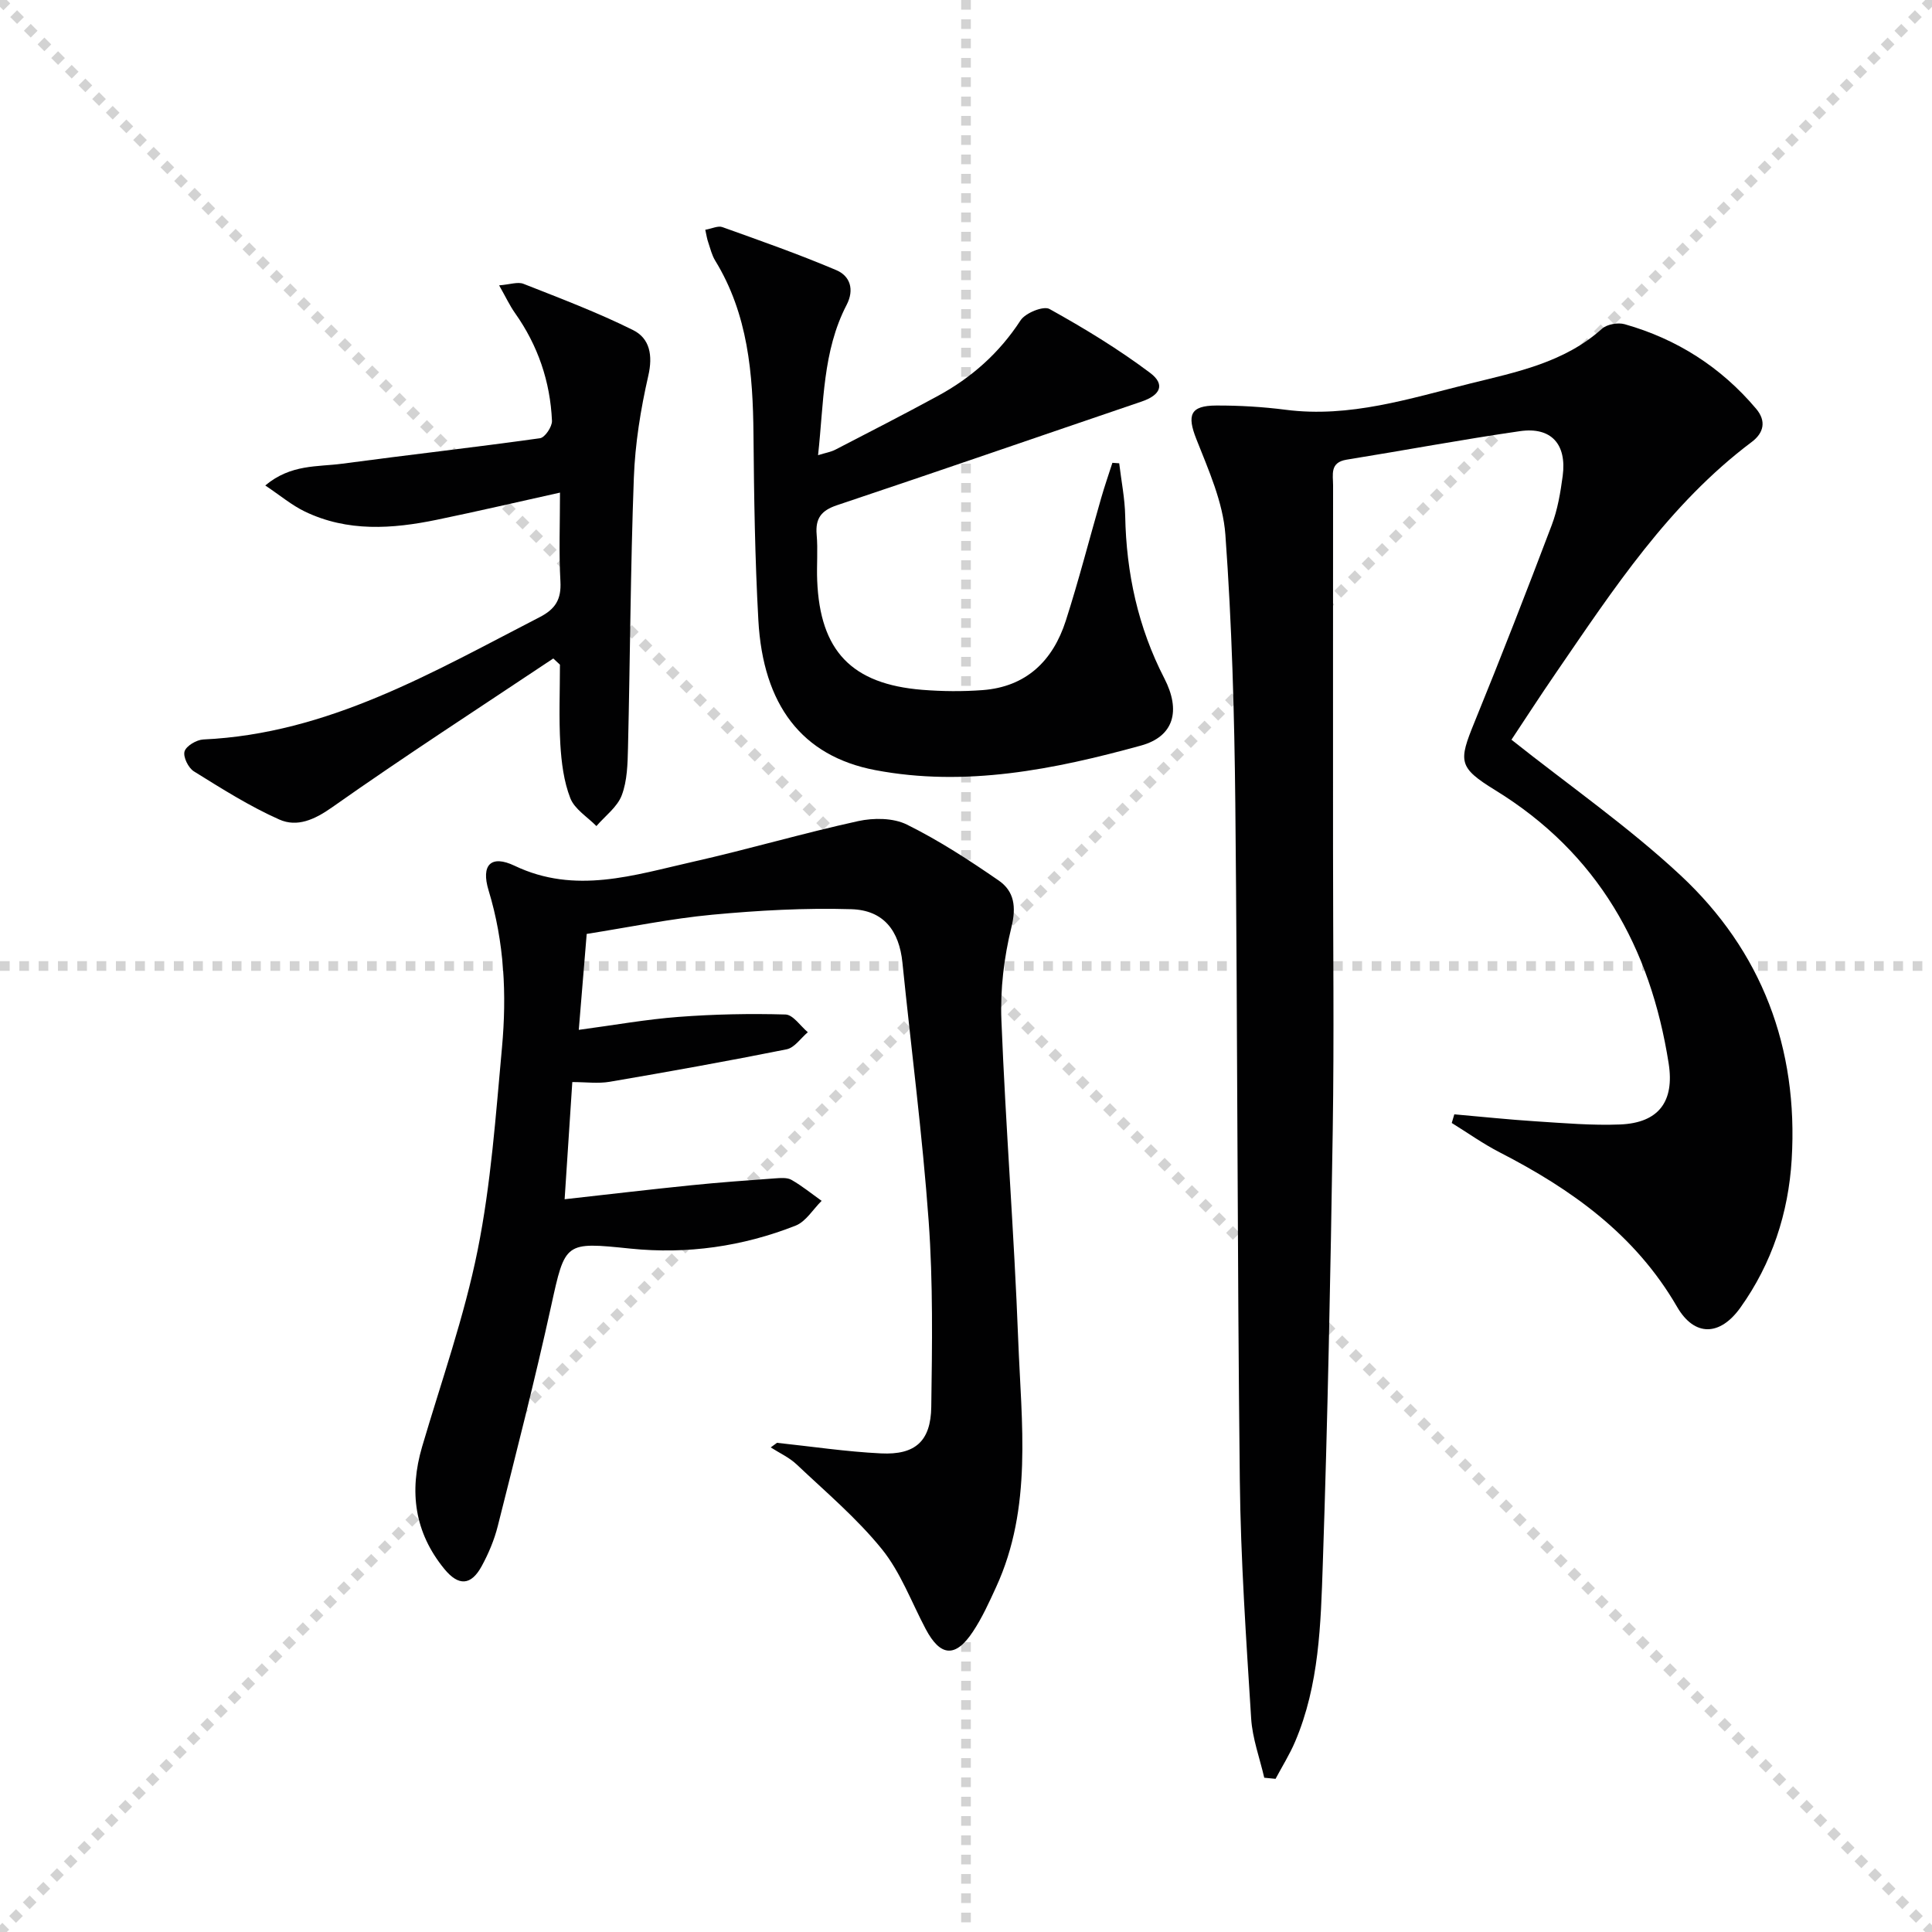
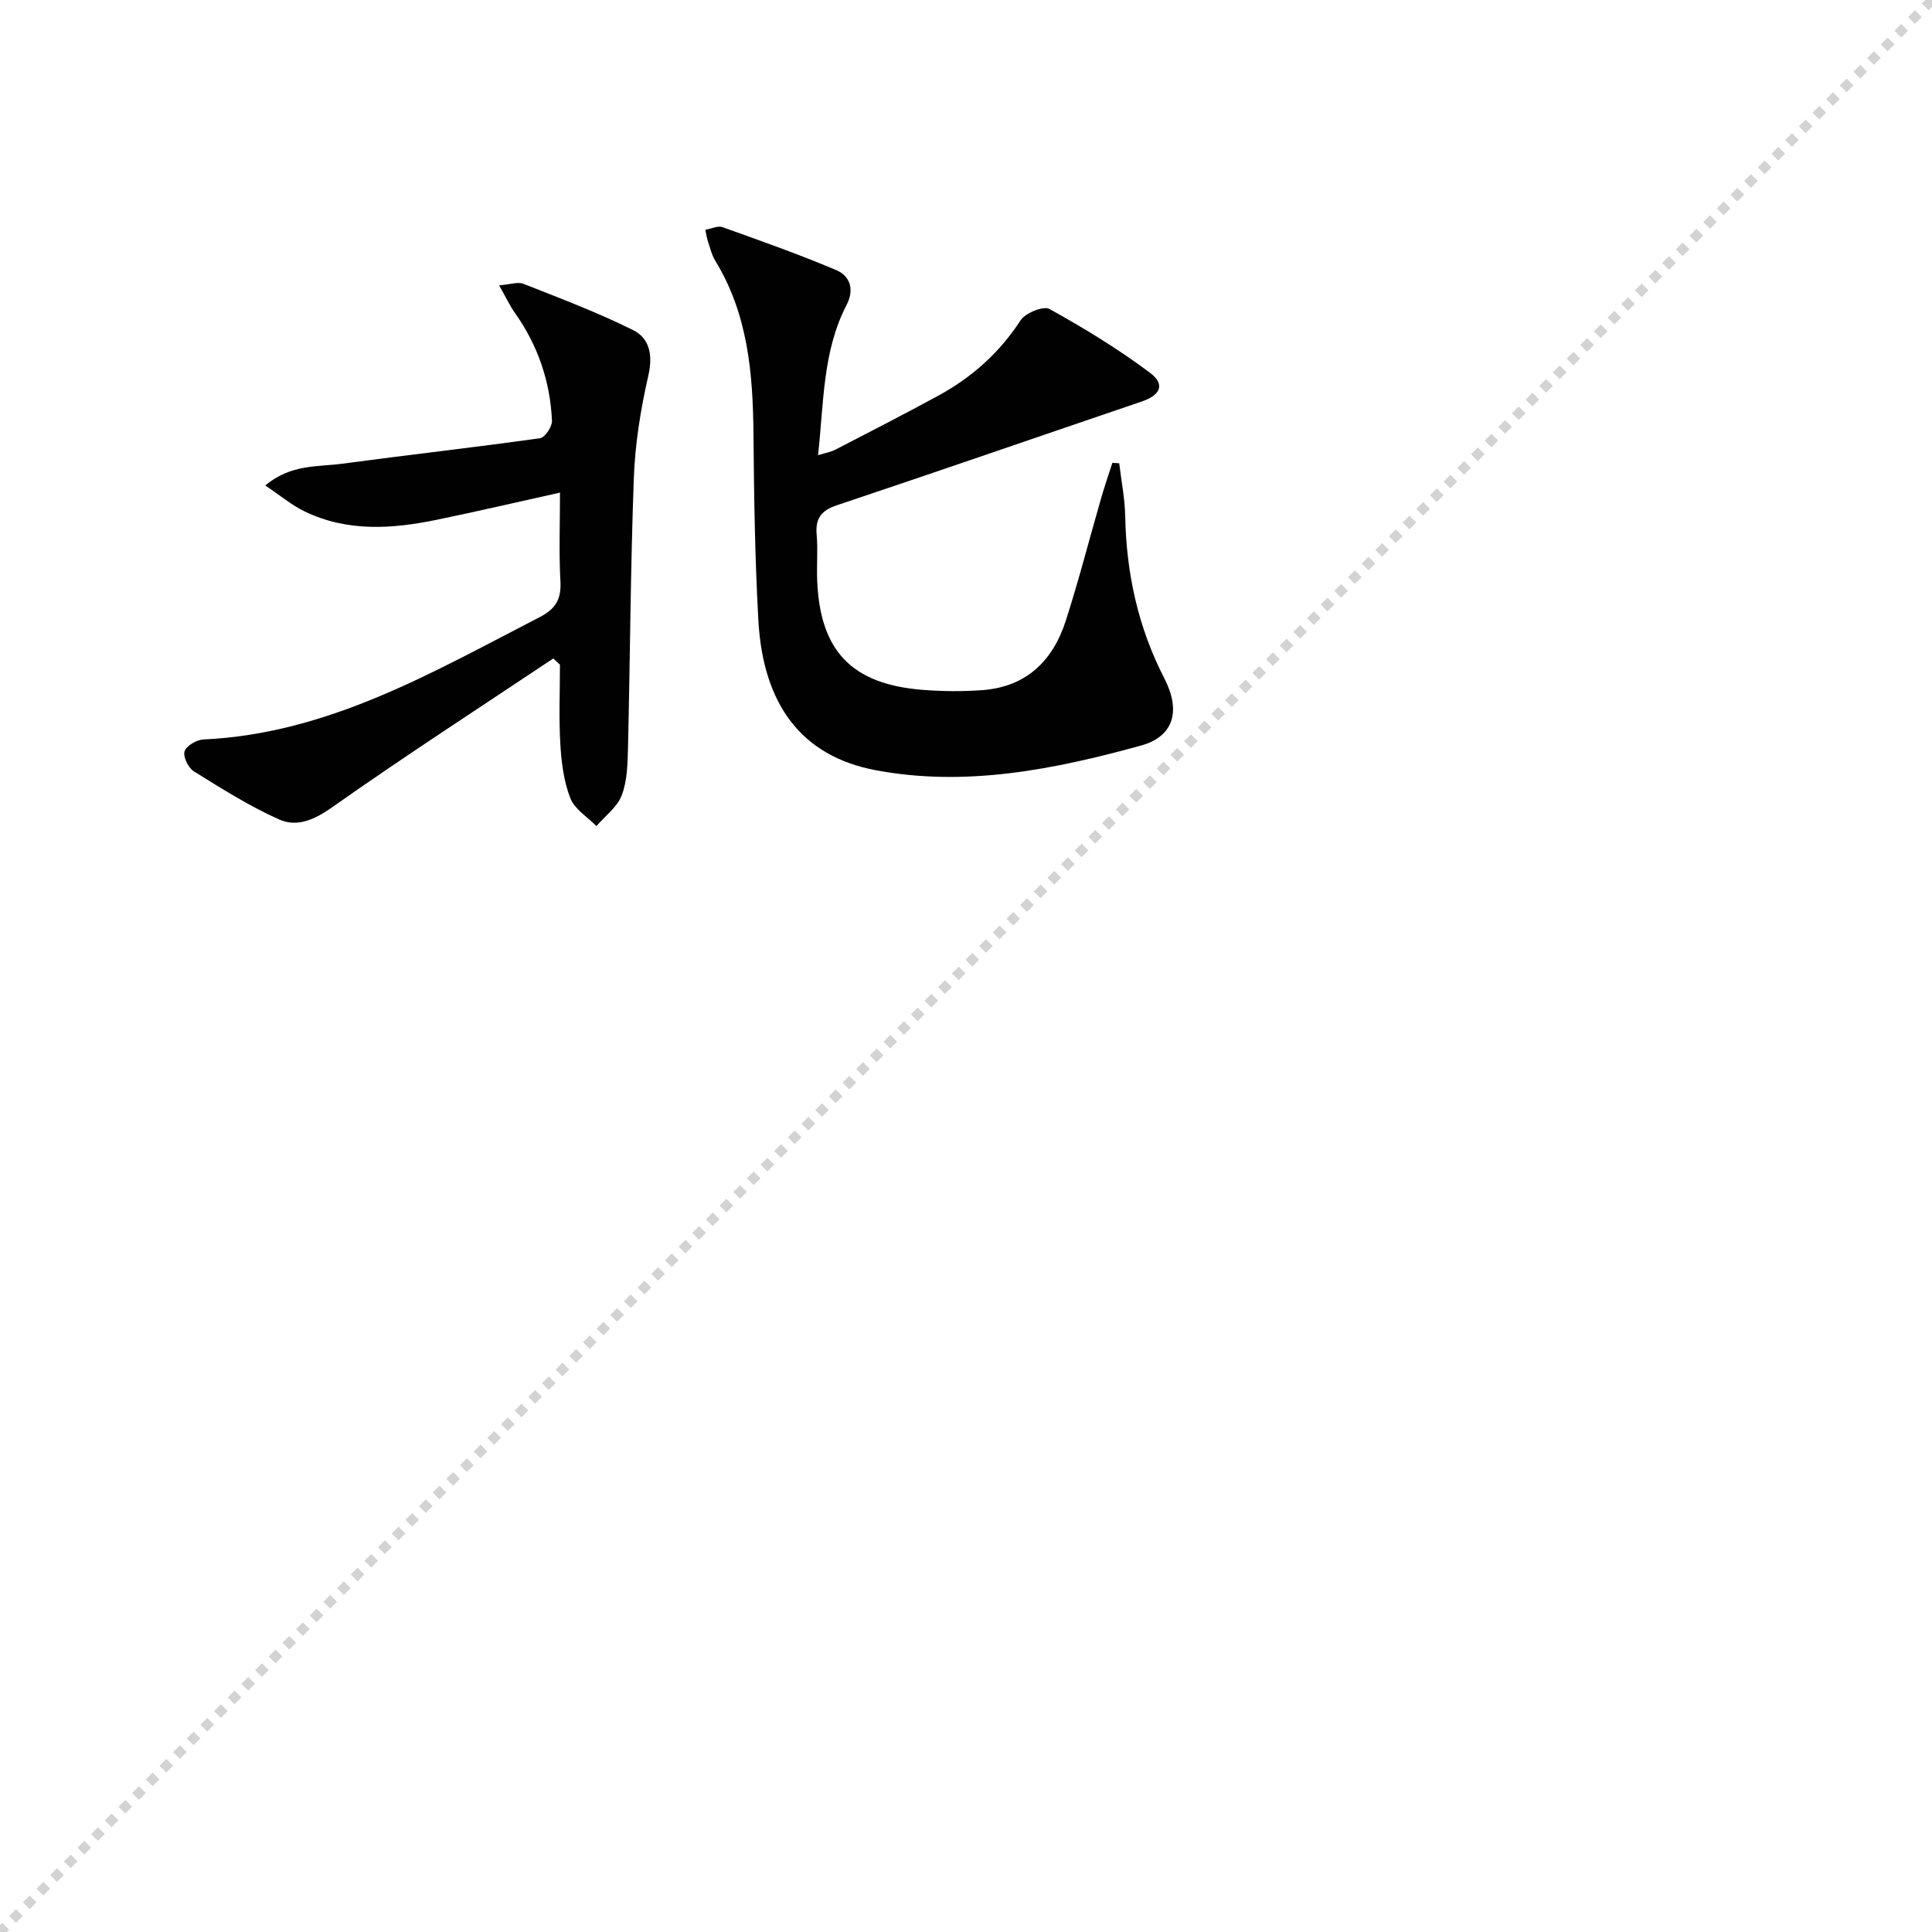
<svg xmlns="http://www.w3.org/2000/svg" enable-background="new 0 0 400 400" viewBox="0 0 400 400">
  <g stroke="lightgray" stroke-dasharray="1,1" stroke-width="1" transform="scale(2, 2)">
-     <line x1="0" y1="0" x2="200" y2="200" />
    <line x1="200" y1="0" x2="0" y2="200" />
-     <line x1="100" y1="0" x2="100" y2="200" />
-     <line x1="0" y1="100" x2="200" y2="100" />
  </g>
  <g fill="#010102">
-     <path d="m261.75 368.06c-.94-4.08-2.45-8.13-2.71-12.25-1.03-16.43-2.17-32.89-2.35-49.35-.53-46.64-.46-93.29-.93-139.93-.19-18.63-.71-37.28-2.06-55.85-.49-6.72-3.49-13.38-6.02-19.8-1.94-4.92-1.29-6.9 4.11-6.92 4.81-.02 9.65.27 14.41.88 13.25 1.71 25.66-2.33 38.16-5.43 9.61-2.38 19.52-4.34 27.32-11.35 1.04-.93 3.29-1.33 4.68-.94 10.82 3.06 19.95 8.89 27.22 17.5 2.15 2.54 1.62 4.99-.91 6.89-17.12 12.86-28.63 30.46-40.5 47.76-3.37 4.9-6.59 9.9-9.24 13.88 12.01 9.53 24.21 18.02 34.97 28.04 16.88 15.71 24.44 35.79 23.05 58.87-.67 11.09-4.09 21.53-10.62 30.67-4.22 5.91-9.5 6.07-13.11-.16-8.65-14.95-21.84-24.34-36.73-31.99-3.44-1.77-6.62-4.04-9.92-6.08.18-.6.35-1.19.53-1.79 5.63.49 11.24 1.09 16.88 1.45 5.8.37 11.64.88 17.43.65 8-.32 11.3-4.75 10.07-12.63-3.77-24.05-14.67-43.52-35.89-56.57-7.69-4.73-7.63-5.95-4.32-14.07 5.52-13.53 10.82-27.15 16-40.82 1.22-3.22 1.81-6.75 2.27-10.19.87-6.59-2.4-10.2-8.87-9.26-11.99 1.73-23.9 3.97-35.87 5.9-3.52.57-2.8 3.1-2.8 5.32-.02 25.17-.01 50.33-.01 75.5 0 19.33.24 38.67-.06 58-.46 29.96-1.05 59.92-2.06 89.86-.42 12.4-.73 24.99-5.73 36.74-1.13 2.66-2.69 5.14-4.05 7.7-.77-.07-1.55-.15-2.34-.23z" />
-     <path d="m160.87 298.72c7.17.76 14.33 1.84 21.53 2.19 7.1.35 10.31-2.53 10.41-9.64.18-12.82.38-25.68-.54-38.45-1.29-17.87-3.62-35.67-5.43-53.51-.67-6.59-3.86-10.87-10.58-11.07-9.58-.29-19.22.25-28.77 1.14-8.56.8-17.04 2.56-26.02 3.98-.52 6.33-1.04 12.54-1.64 19.86 7.35-.98 13.97-2.18 20.64-2.68 7.36-.56 14.77-.71 22.15-.5 1.58.04 3.09 2.38 4.63 3.67-1.45 1.22-2.75 3.21-4.39 3.54-12.17 2.44-24.39 4.63-36.62 6.72-2.4.41-4.93.06-7.75.06-.52 8.01-1.02 15.55-1.59 24.26 9.18-1.02 17.67-2.03 26.17-2.89 5.78-.59 11.57-1.01 17.37-1.43 1.15-.08 2.52-.21 3.43.31 2.19 1.25 4.17 2.87 6.24 4.34-1.78 1.75-3.24 4.28-5.38 5.13-10.97 4.33-22.49 5.96-34.21 4.76-13.63-1.4-13.49-1.42-16.43 11.97-3.34 15.23-7.23 30.35-11.03 45.47-.72 2.87-1.91 5.69-3.33 8.3-2.2 4.04-4.79 4.18-7.73.59-6.19-7.56-7.33-16.05-4.61-25.3 3.98-13.53 8.73-26.92 11.5-40.7 2.77-13.77 3.75-27.93 5.04-41.96 1-10.94.49-21.82-2.77-32.52-1.63-5.35.54-7.42 5.37-5.12 12.57 6.01 24.75 1.93 36.95-.82 11.45-2.58 22.74-5.91 34.2-8.42 3.2-.7 7.26-.68 10.08.72 6.63 3.28 12.91 7.37 19.01 11.58 3.21 2.22 3.68 5.43 2.63 9.69-1.53 6.22-2.33 12.84-2.07 19.23.88 22.09 2.64 44.14 3.48 66.22.66 17.2 3 34.67-4.58 51.16-1.45 3.16-2.9 6.37-4.82 9.25-3.61 5.43-6.73 5.14-9.76-.59-2.95-5.57-5.18-11.72-9.07-16.53-5.19-6.41-11.61-11.83-17.64-17.53-1.53-1.45-3.56-2.37-5.37-3.53.44-.33.87-.64 1.3-.95z" />
    <path d="m146.02 47.57c1.4-.24 2.64-.88 3.54-.55 7.92 2.84 15.87 5.63 23.61 8.92 2.84 1.21 3.76 4.01 2.11 7.19-4.98 9.6-4.7 20.17-5.91 31.11 1.57-.49 2.65-.66 3.58-1.14 7.09-3.67 14.2-7.31 21.21-11.12 6.98-3.79 12.74-8.89 17.14-15.66 1-1.53 4.73-3.04 5.98-2.35 7.19 3.99 14.28 8.3 20.85 13.24 3.18 2.39 2.11 4.61-1.75 5.92-21.03 7.15-42.03 14.42-63.09 21.47-3.26 1.09-4.5 2.72-4.21 6.09.28 3.14-.02 6.33.11 9.49.58 14.58 7.13 21.46 21.75 22.64 4.14.33 8.35.37 12.49.06 9.06-.68 14.57-6.09 17.23-14.36 2.69-8.37 4.87-16.9 7.31-25.35.71-2.47 1.55-4.9 2.34-7.35.47.03.94.06 1.41.1.43 3.64 1.17 7.27 1.24 10.91.23 11.82 2.65 23.03 8.1 33.61 3.46 6.71 1.99 12.04-4.83 13.92-17.98 4.95-36.34 8.64-55.04 5.08-15.19-2.9-23.21-13.5-24.18-31.03-.71-12.79-.9-25.61-1.01-38.42-.11-12.61-1.12-24.93-7.93-36.04-.68-1.11-1-2.46-1.42-3.72-.27-.74-.38-1.53-.63-2.66z" />
    <path d="m114.55 136.33c-15.29 10.21-30.74 20.2-45.77 30.8-3.68 2.6-7.27 4.18-10.96 2.54-6.16-2.74-11.93-6.4-17.68-9.97-1.15-.71-2.27-3.01-1.93-4.13.34-1.14 2.48-2.4 3.88-2.47 25.88-1.19 47.5-13.93 69.65-25.33 3.27-1.68 4.49-3.7 4.29-7.37-.33-5.96-.09-11.95-.09-18.41-8.79 1.95-17.12 3.89-25.49 5.62-9.24 1.91-18.5 2.55-27.33-1.7-2.71-1.3-5.09-3.32-8.2-5.4 5.3-4.44 10.81-3.82 15.88-4.5 13.66-1.83 27.36-3.37 41-5.28 1.02-.14 2.53-2.39 2.48-3.6-.36-8.14-2.91-15.61-7.65-22.31-1.11-1.57-1.92-3.33-3.29-5.74 2.26-.18 3.85-.78 5.03-.32 7.64 3.01 15.36 5.93 22.7 9.58 3.46 1.72 4.13 5.22 3.15 9.47-1.58 6.92-2.73 14.05-2.99 21.13-.69 18.62-.77 37.27-1.21 55.9-.08 3.3-.15 6.8-1.29 9.81-.92 2.44-3.44 4.28-5.25 6.38-1.86-1.9-4.51-3.49-5.4-5.77-1.36-3.48-1.84-7.41-2.07-11.18-.32-5.47-.08-10.98-.08-16.47-.46-.43-.92-.85-1.38-1.28z" />
  </g>
</svg>